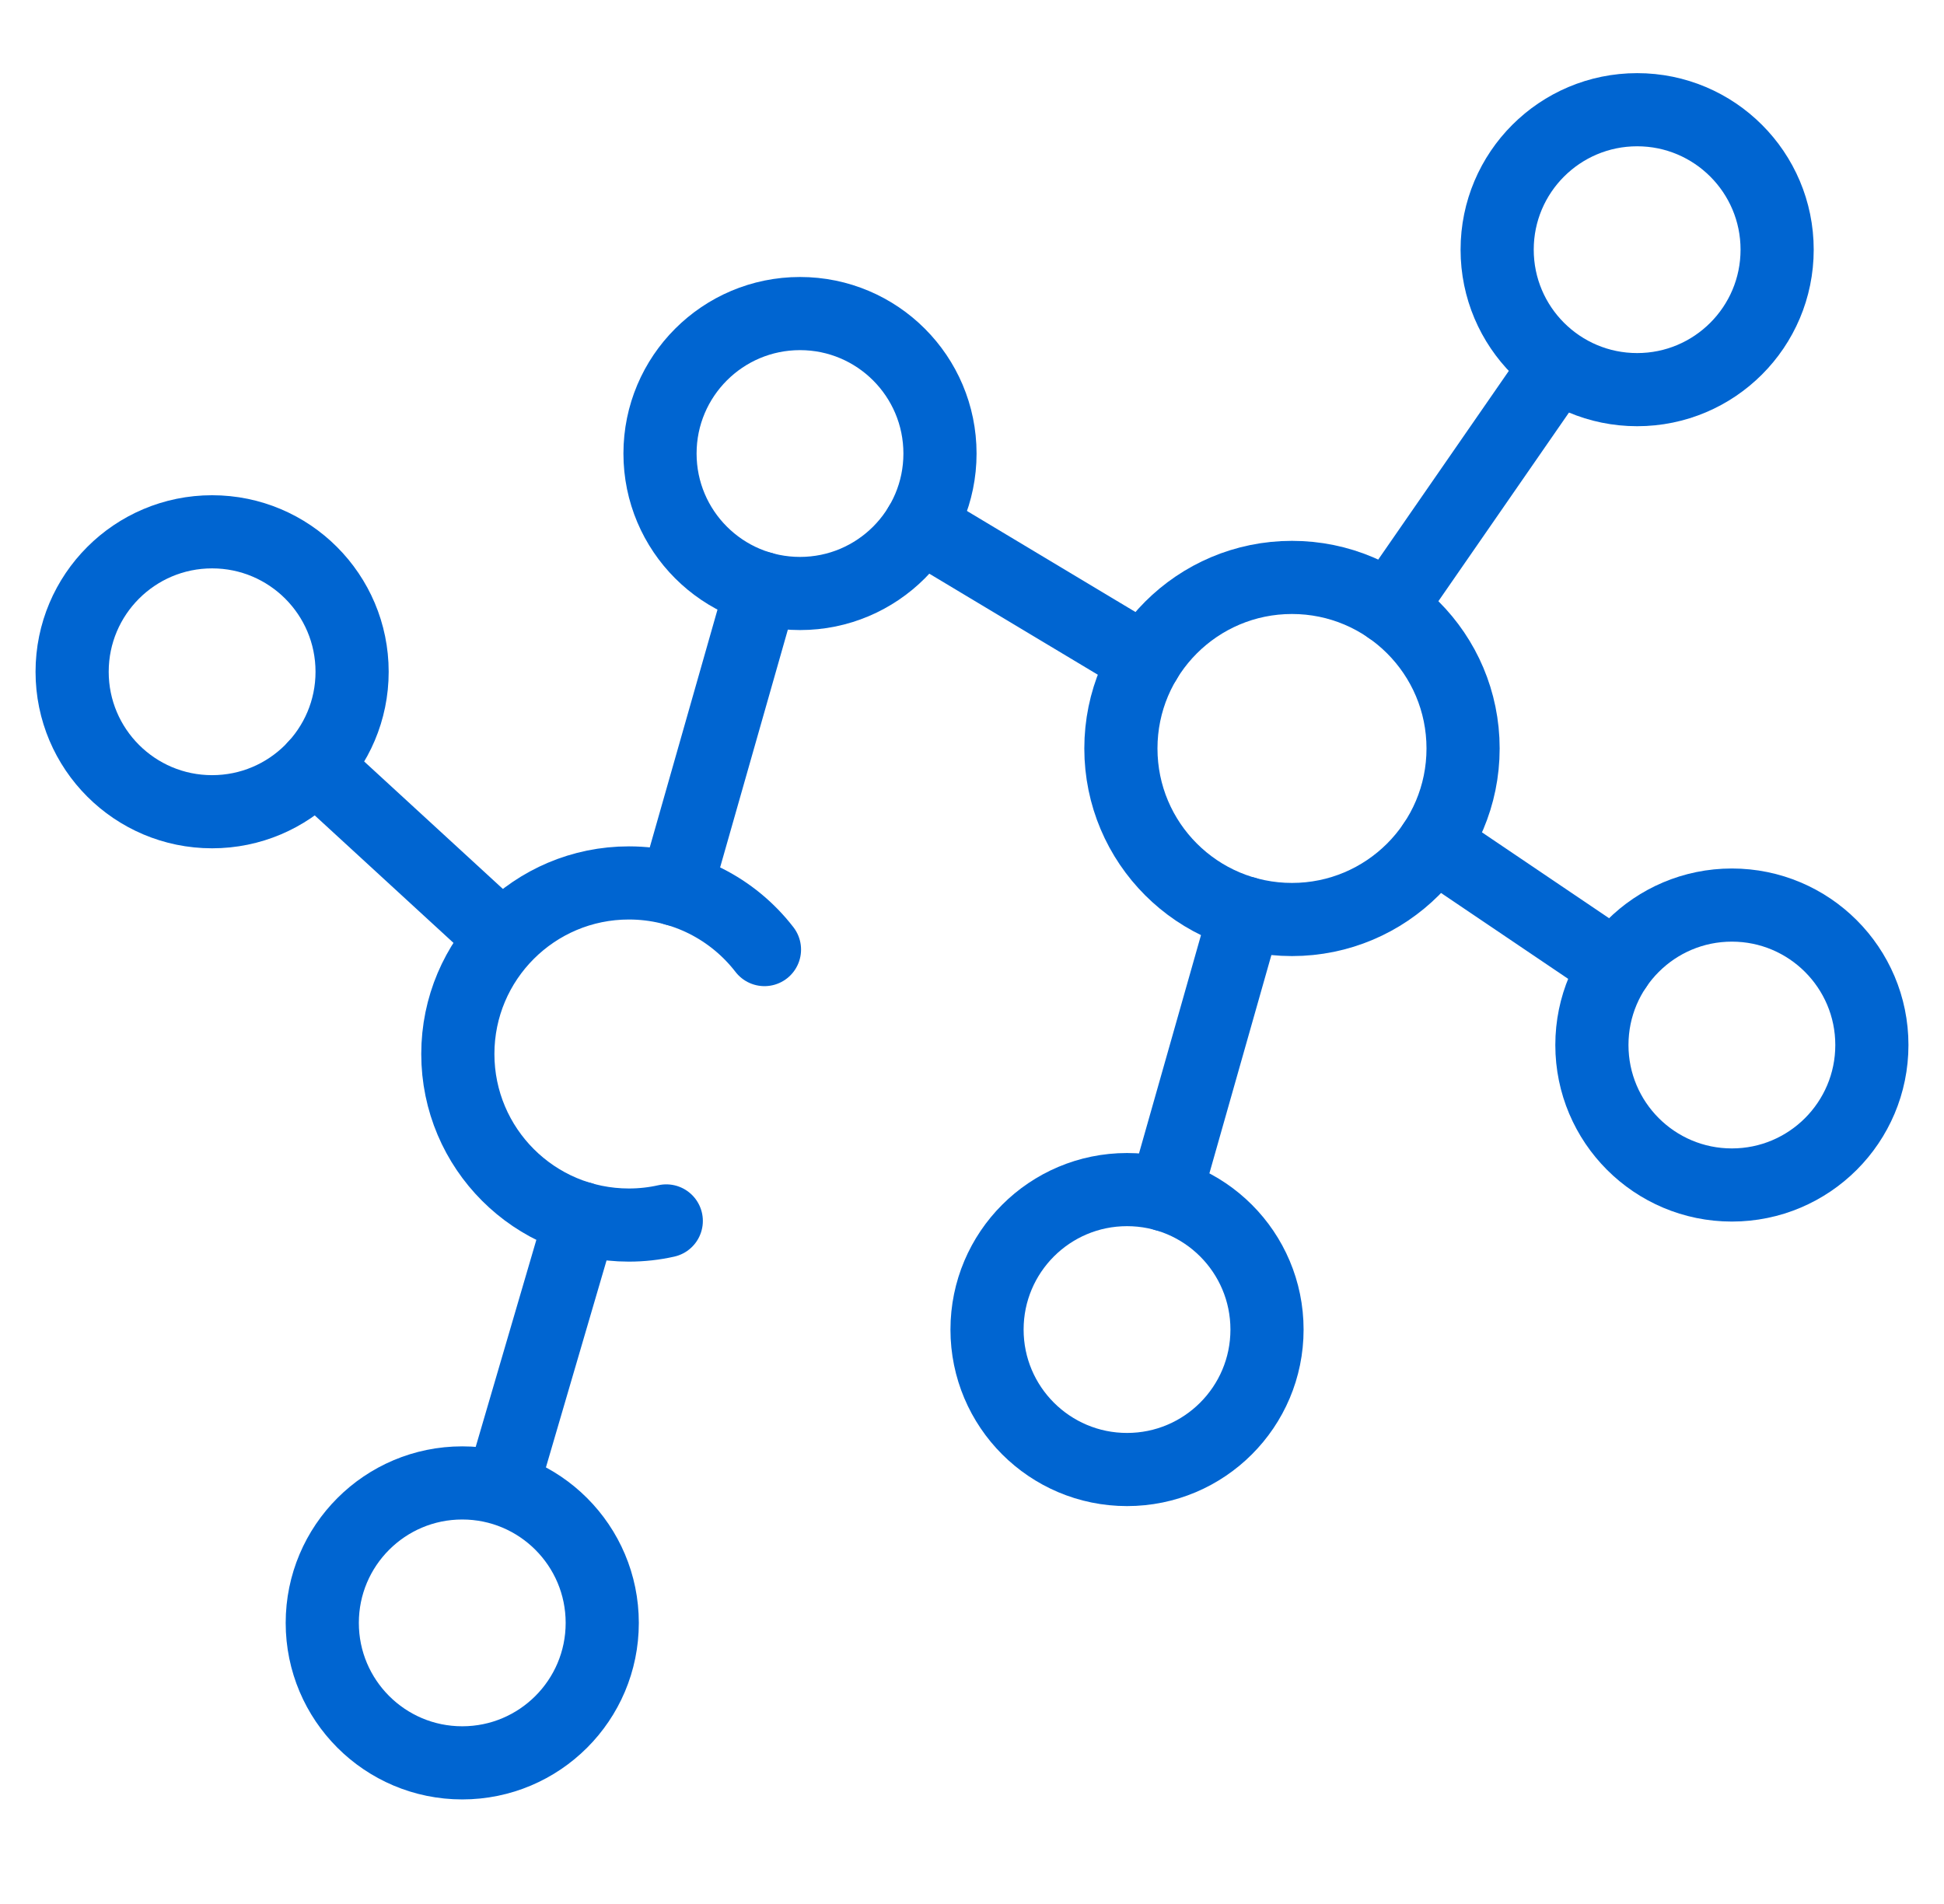
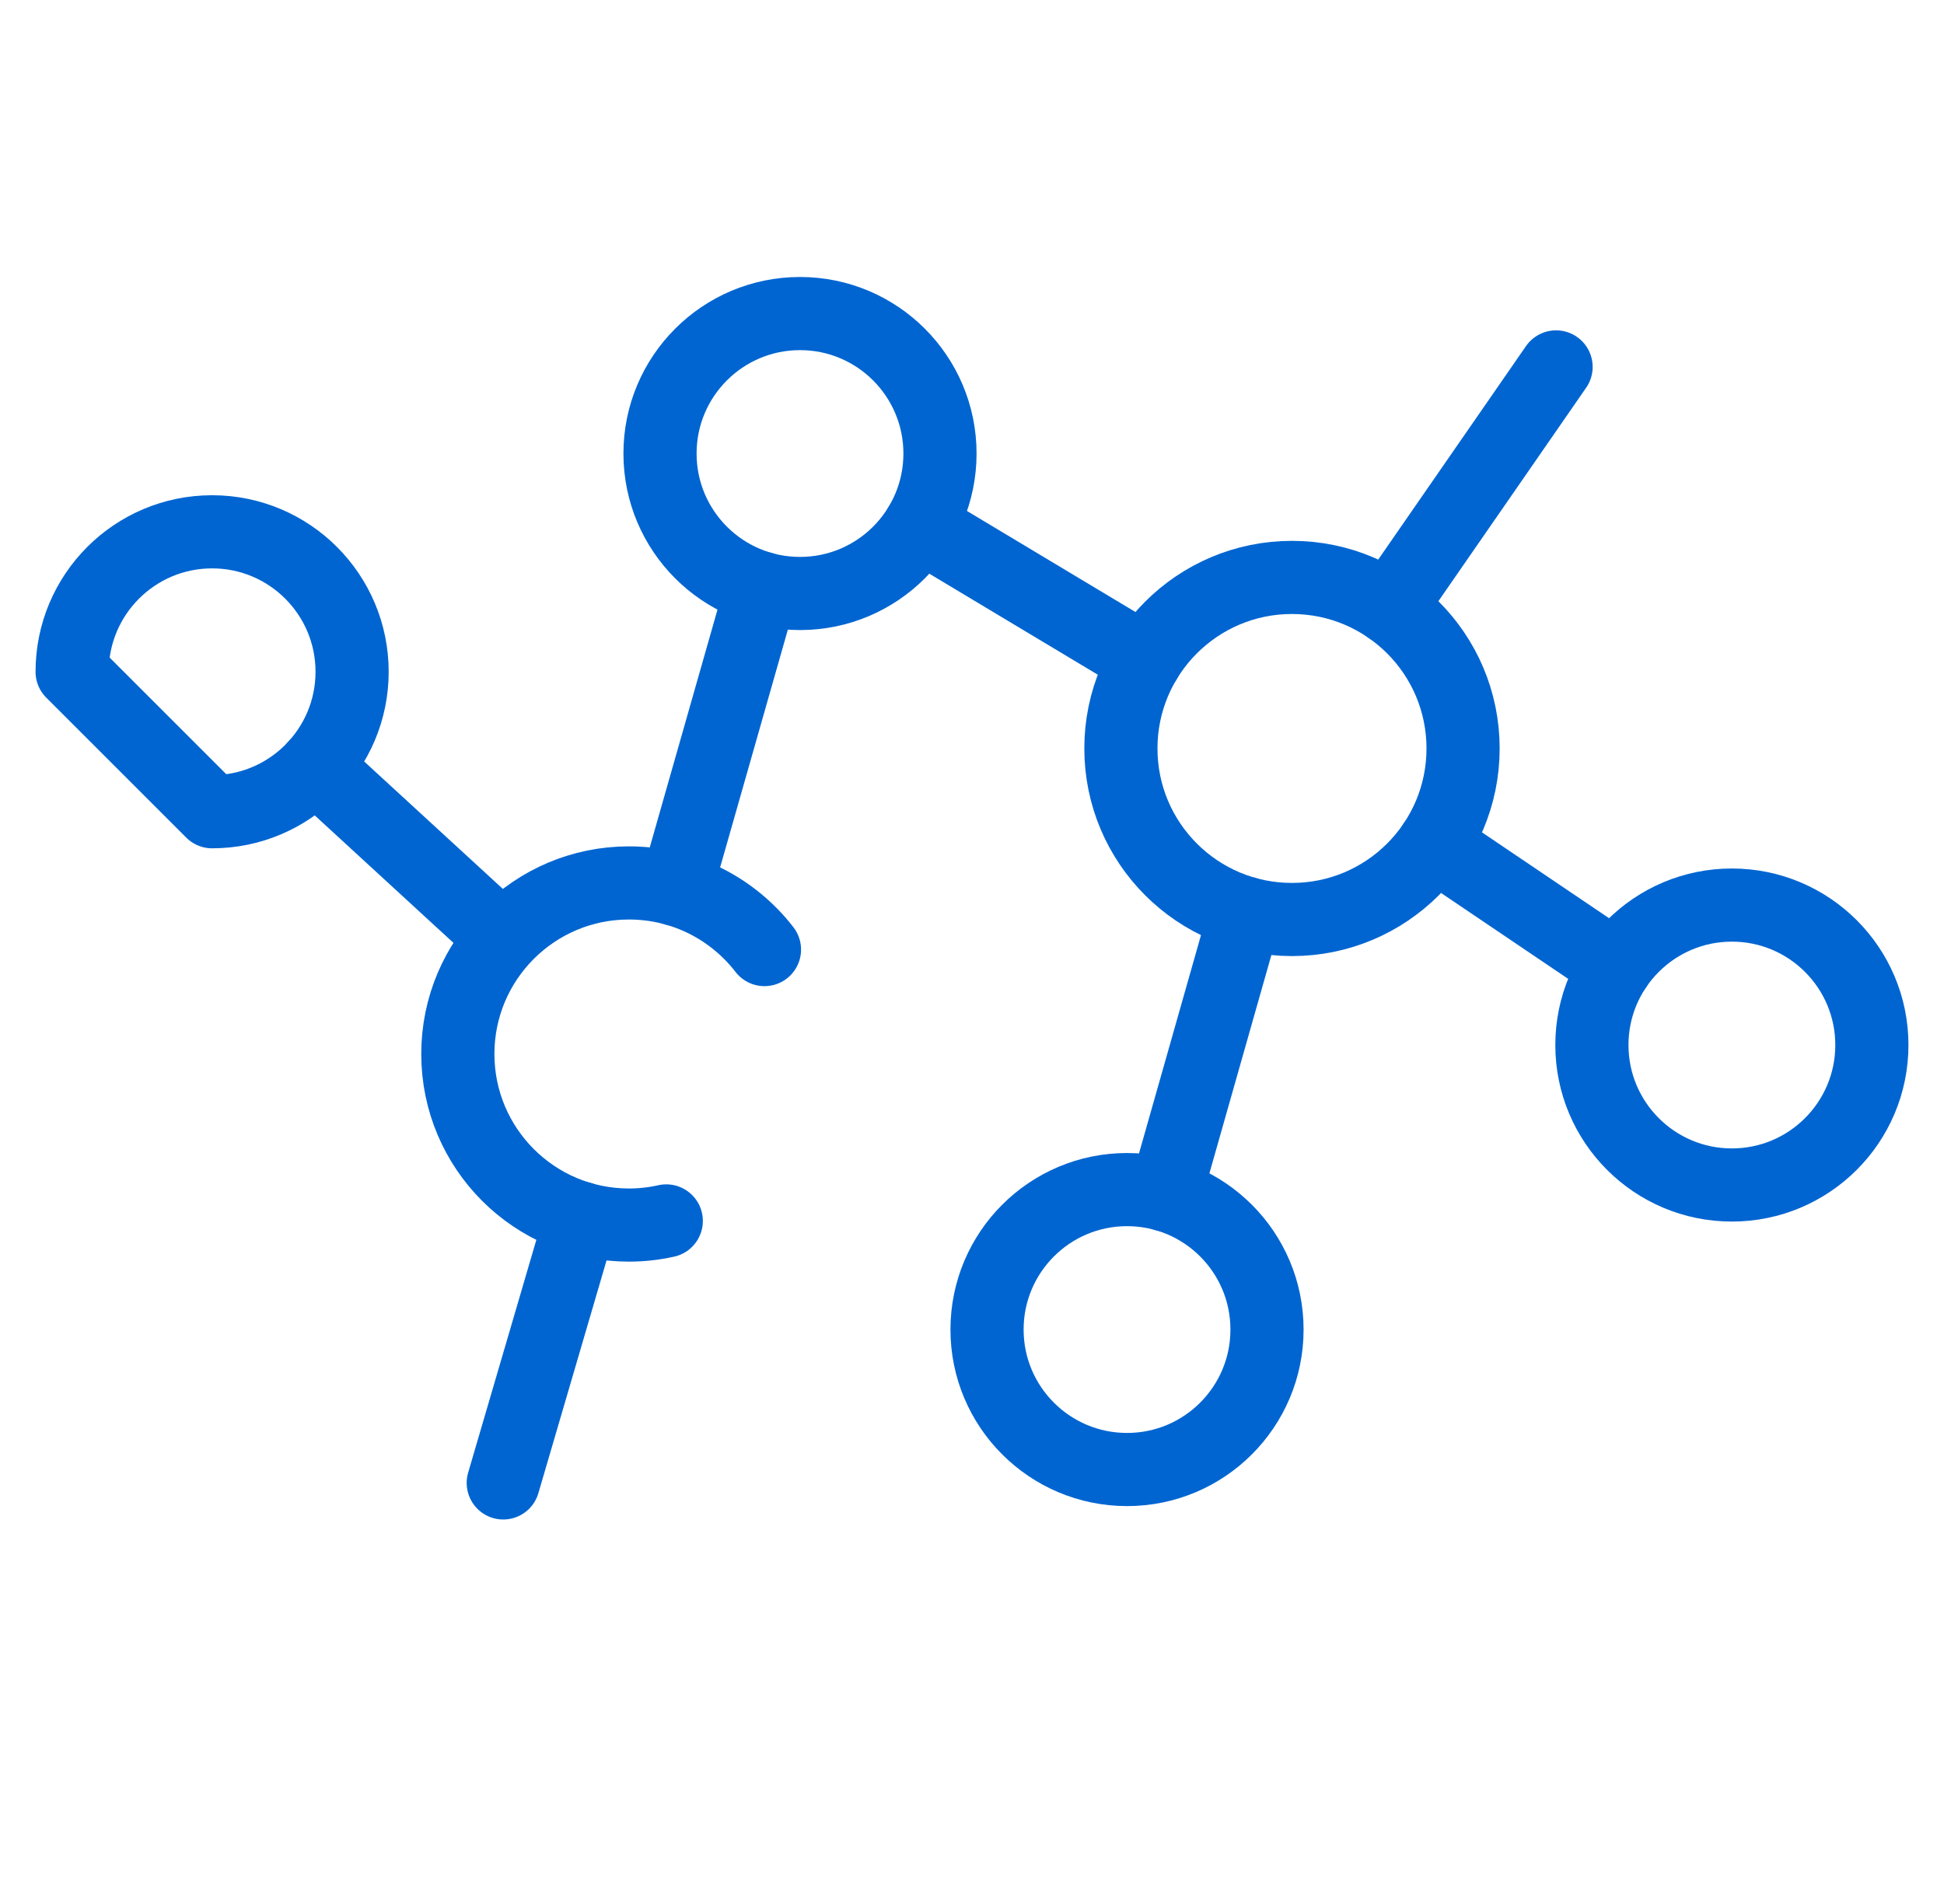
<svg xmlns="http://www.w3.org/2000/svg" width="49" height="48" viewBox="0 0 49 48" fill="none">
  <g clip-path="url(#clip0_124_310)">
    <path d="M19.269 23.939C18.48 22.917 17.243 22.259 15.852 22.259C13.471 22.259 11.54 24.189 11.54 26.571C11.54 28.953 13.471 30.884 15.852 30.884C16.176 30.884 16.491 30.848 16.794 30.78" stroke="#0065D1" stroke-width="1.844" stroke-miterlimit="10" stroke-linecap="round" stroke-linejoin="round" />
-     <path d="M11.651 44.442C13.6 44.442 15.18 42.862 15.18 40.914C15.18 38.965 13.6 37.385 11.651 37.385C9.703 37.385 8.123 38.965 8.123 40.914C8.123 42.862 9.703 44.442 11.651 44.442Z" stroke="#0065D1" stroke-width="1.844" stroke-miterlimit="10" stroke-linecap="round" stroke-linejoin="round" />
-     <path d="M5.346 20.464C7.295 20.464 8.875 18.884 8.875 16.936C8.875 14.987 7.295 13.407 5.346 13.407C3.398 13.407 1.818 14.987 1.818 16.936C1.818 18.884 3.398 20.464 5.346 20.464Z" stroke="#0065D1" stroke-width="1.844" stroke-miterlimit="10" stroke-linecap="round" stroke-linejoin="round" />
+     <path d="M5.346 20.464C7.295 20.464 8.875 18.884 8.875 16.936C8.875 14.987 7.295 13.407 5.346 13.407C3.398 13.407 1.818 14.987 1.818 16.936Z" stroke="#0065D1" stroke-width="1.844" stroke-miterlimit="10" stroke-linecap="round" stroke-linejoin="round" />
    <path d="M28.408 37.047C30.356 37.047 31.936 35.467 31.936 33.519C31.936 31.57 30.356 29.99 28.408 29.99C26.459 29.99 24.879 31.57 24.879 33.519C24.879 35.467 26.459 37.047 28.408 37.047Z" stroke="#0065D1" stroke-width="1.844" stroke-miterlimit="10" stroke-linecap="round" stroke-linejoin="round" />
    <path d="M43.653 29.874C45.602 29.874 47.182 28.294 47.182 26.345C47.182 24.397 45.602 22.817 43.653 22.817C41.705 22.817 40.125 24.397 40.125 26.345C40.125 28.294 41.705 29.874 43.653 29.874Z" stroke="#0065D1" stroke-width="1.844" stroke-miterlimit="10" stroke-linecap="round" stroke-linejoin="round" />
    <path d="M20.165 14.962C22.113 14.962 23.693 13.382 23.693 11.434C23.693 9.485 22.113 7.905 20.165 7.905C18.216 7.905 16.636 9.485 16.636 11.434C16.636 13.382 18.216 14.962 20.165 14.962Z" stroke="#0065D1" stroke-width="1.844" stroke-miterlimit="10" stroke-linecap="round" stroke-linejoin="round" />
-     <path d="M41.266 9.823C43.214 9.823 44.794 8.243 44.794 6.294C44.794 4.346 43.214 2.766 41.266 2.766C39.317 2.766 37.737 4.346 37.737 6.294C37.737 8.243 39.317 9.823 41.266 9.823Z" stroke="#0065D1" stroke-width="1.844" stroke-miterlimit="10" stroke-linecap="round" stroke-linejoin="round" />
    <path d="M32.565 23.181C34.947 23.181 36.878 21.251 36.878 18.869C36.878 16.487 34.947 14.557 32.565 14.557C30.184 14.557 28.253 16.487 28.253 18.869C28.253 21.251 30.184 23.181 32.565 23.181Z" stroke="#0065D1" stroke-width="1.844" stroke-miterlimit="10" stroke-linecap="round" stroke-linejoin="round" />
    <path d="M7.948 19.318L12.564 23.56M19.198 14.827L17.034 22.424M12.685 37.385L14.64 30.71M36.143 21.278L40.727 24.375M39.222 9.25L35.019 15.323M29.371 30.124L31.388 23.019M23.191 13.248L28.867 16.652" stroke="#0065D1" stroke-width="1.844" stroke-miterlimit="10" stroke-linecap="round" stroke-linejoin="round" />
  </g>
  <defs>
    <clipPath id="clip0_124_310">
      <rect width="47.208" height="47.208" fill="white" transform="translate(0.896)" />
    </clipPath>
  </defs>
</svg>